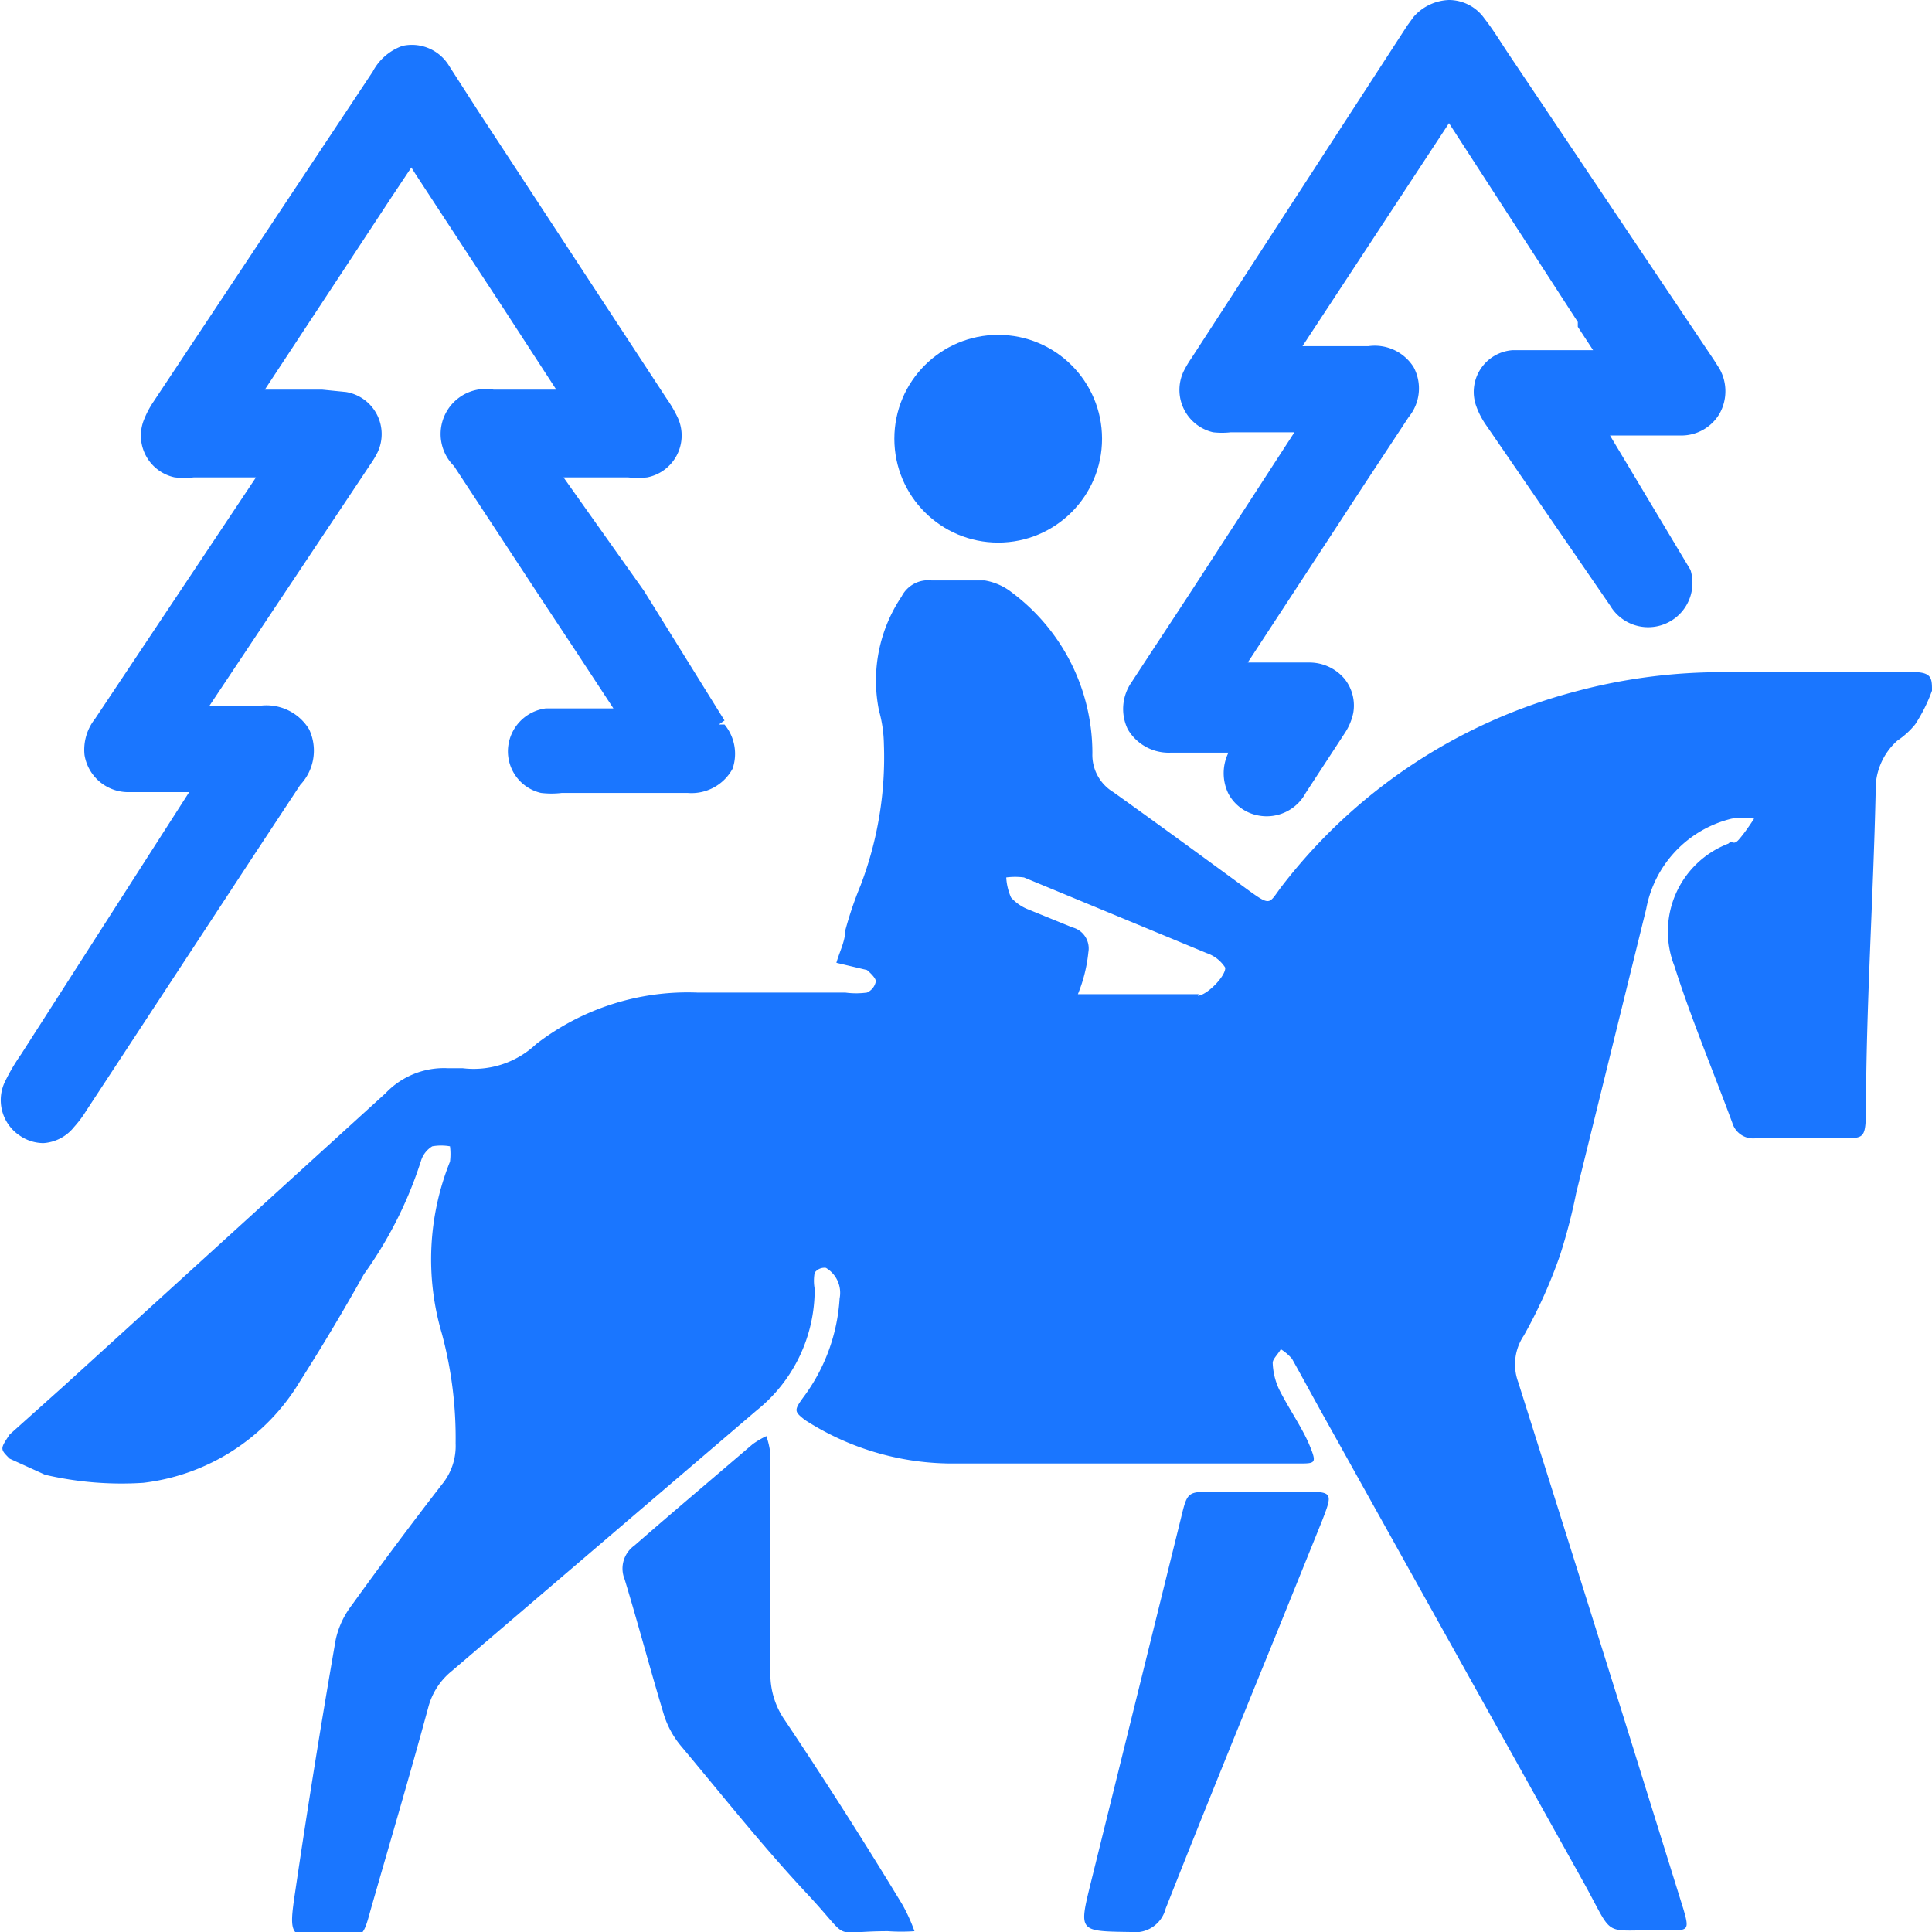
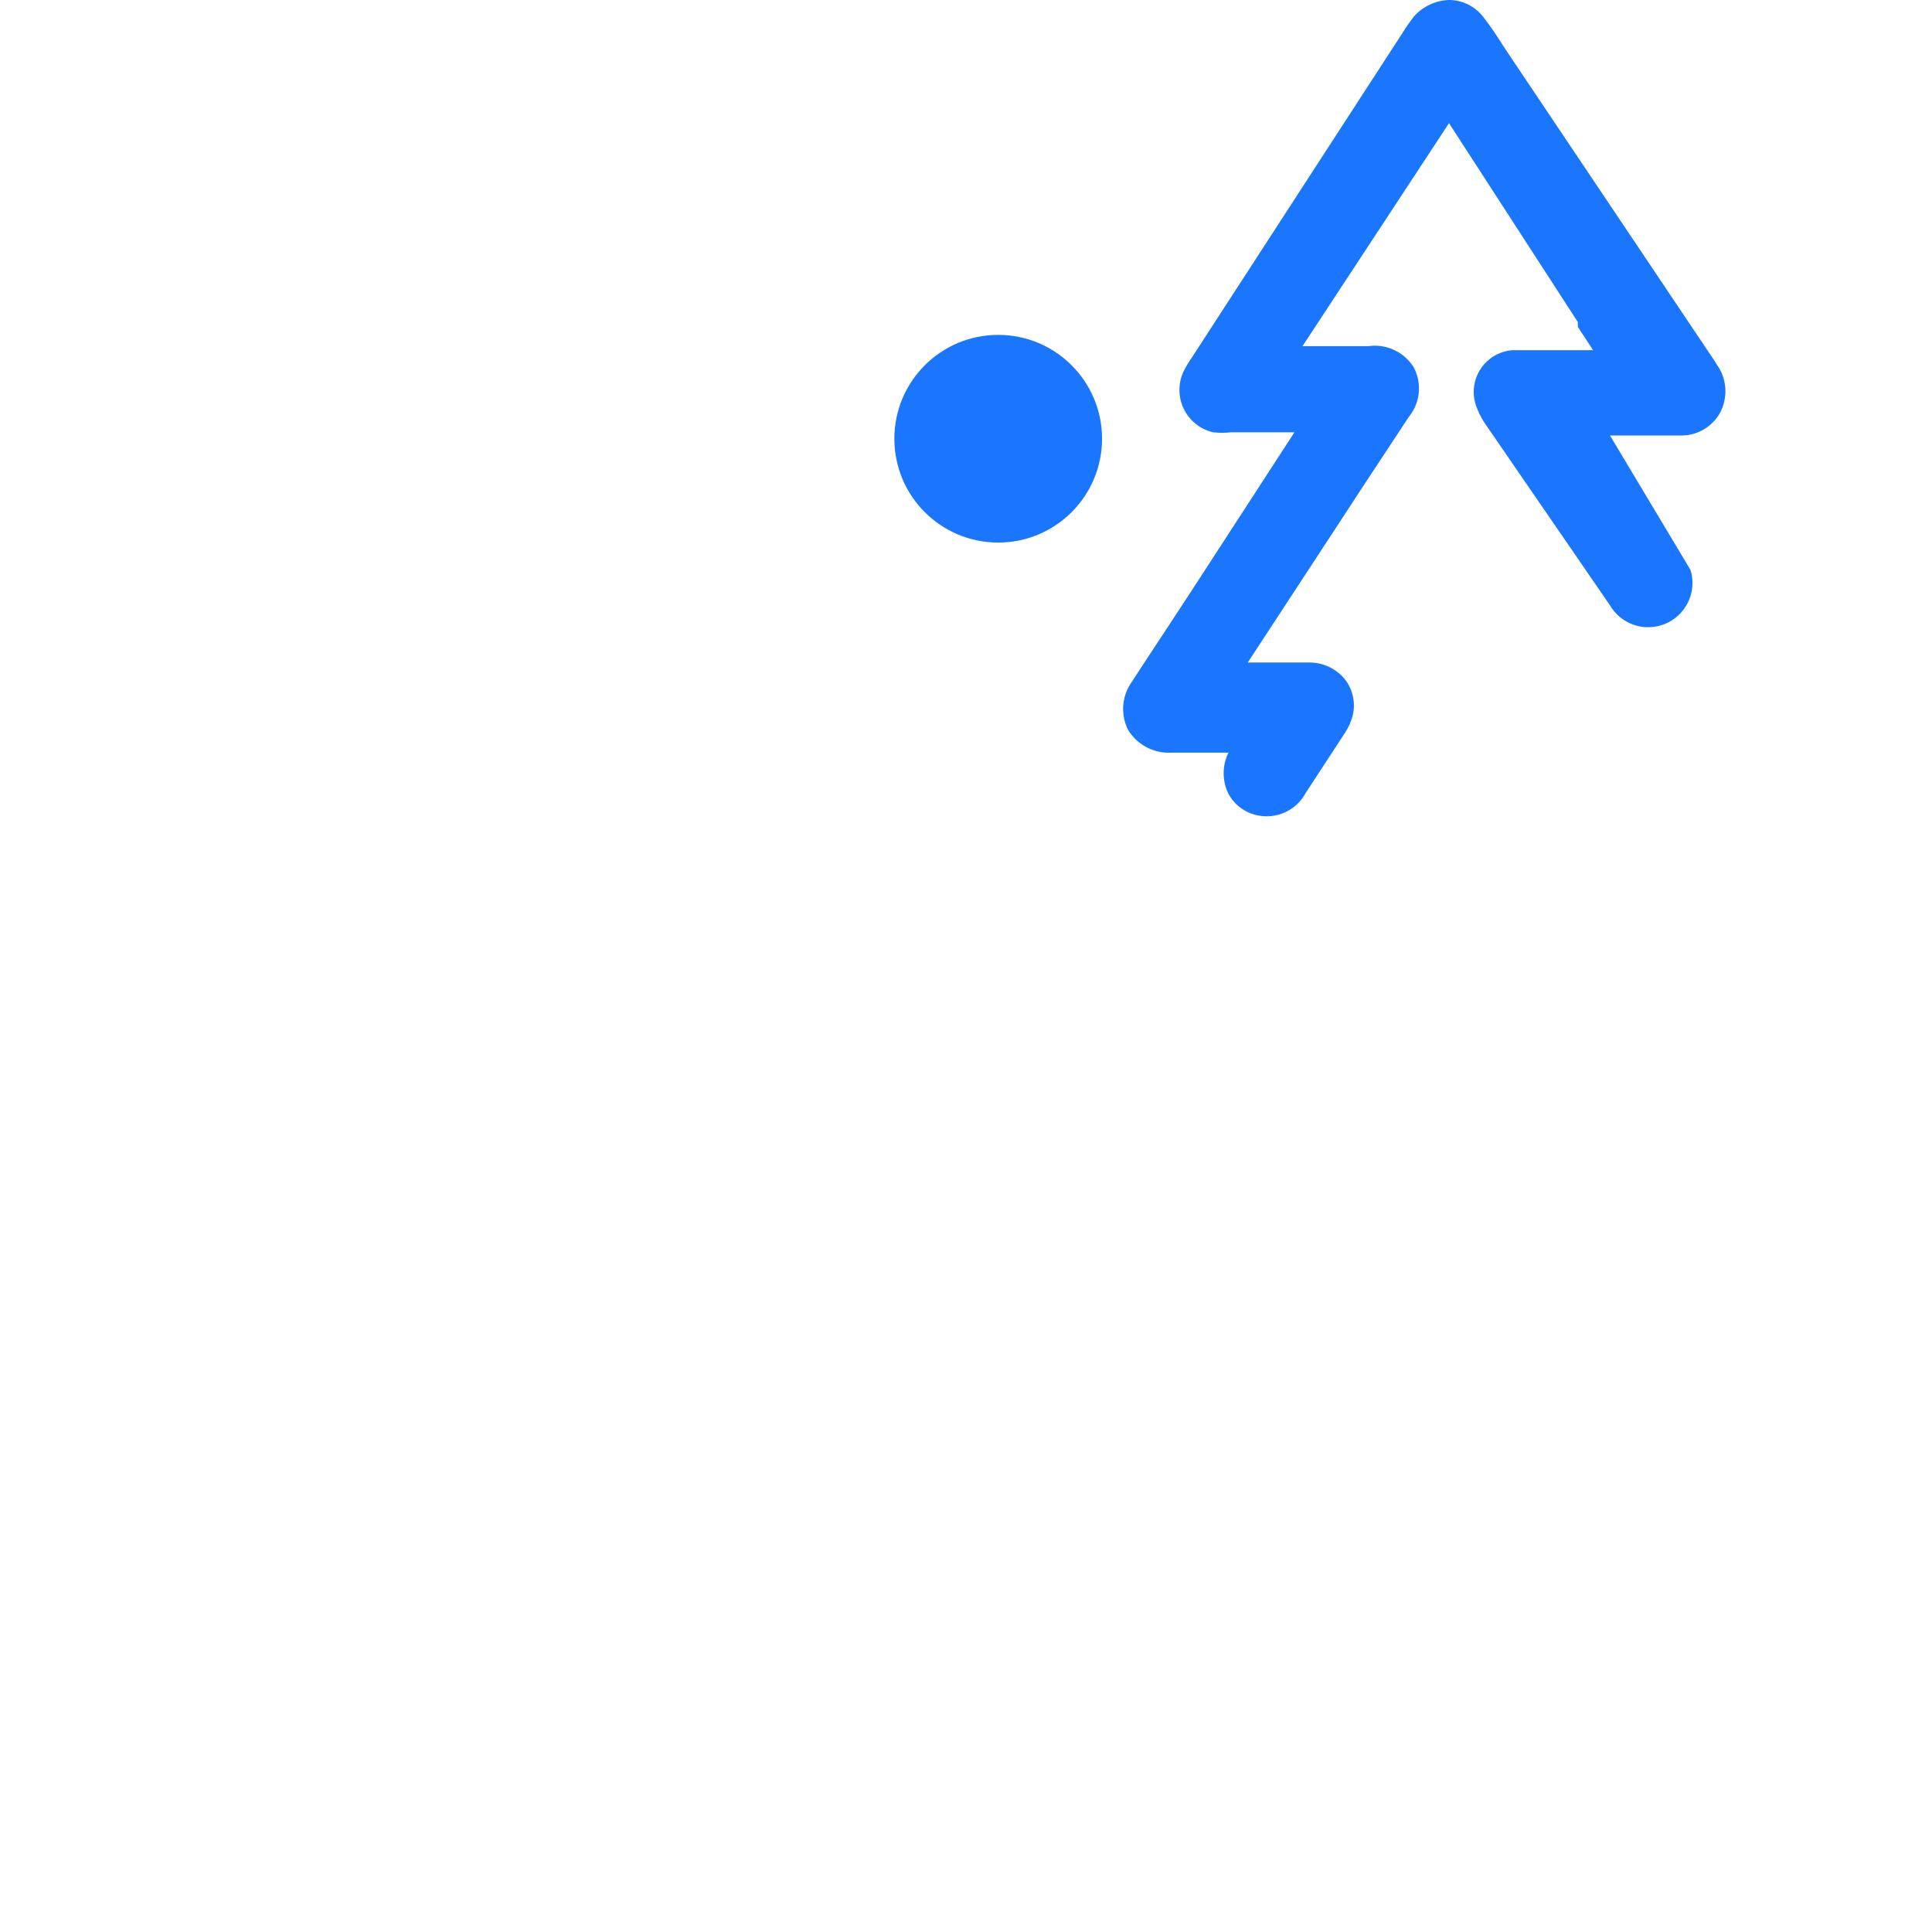
<svg xmlns="http://www.w3.org/2000/svg" id="Слой_1" data-name="Слой 1" width="24" height="24" viewBox="0 0 24 24">
  <defs>
    <style>.cls-1{fill:#1a76ff;}</style>
  </defs>
  <title>2308</title>
-   <path class="cls-1" d="M9.75,21.37a1,1,0,0,1-.18-.58c0-.44,0-.88,0-1.31h0c0-.47,0-.95,0-1.42a1,1,0,0,0-.05-.22,1.08,1.08,0,0,0-.17.1c-.49.42-1,.85-1.47,1.26a.35.35,0,0,0-.12.42c.17.56.32,1.13.49,1.69a1.14,1.14,0,0,0,.21.38c.52.62,1,1.23,1.57,1.84s.26.46,1,.46a2.38,2.38,0,0,0,.33,0,2.17,2.17,0,0,0-.15-.33Q10.5,22.49,9.75,21.37Zm5.92-2.84h-.59c-.33,0-.33,0-.41.33l-1.12,4.53c-.15.61-.15.6.5.61a.39.39,0,0,0,.43-.29c.45-1.14.91-2.27,1.37-3.4l.57-1.41c.14-.36.14-.37-.23-.37ZM23.81,8.35H21.42a7,7,0,0,0-1.85.24A6.77,6.77,0,0,0,15.93,11c-.17.22-.13.27-.42.06-.56-.41-1.12-.82-1.68-1.22a.54.54,0,0,1-.26-.48,2.49,2.49,0,0,0-1-2,.74.74,0,0,0-.34-.15c-.22,0-.44,0-.66,0a.37.37,0,0,0-.37.2,1.87,1.87,0,0,0-.28,1.42,1.63,1.63,0,0,1,.06.41A4.46,4.46,0,0,1,10.69,11a4.56,4.56,0,0,0-.19.56c0,.13-.07.26-.11.4l.38.09h0s.11.09.11.14a.19.19,0,0,1-.11.14,1,1,0,0,1-.27,0H8.66a3.08,3.08,0,0,0-2,.64,1.13,1.13,0,0,1-.91.3H5.57a1,1,0,0,0-.78.31l-4,3.64-.67.6C0,18,0,18,.12,18.12l.44.2a4.19,4.19,0,0,0,1.22.1,2.63,2.63,0,0,0,1.94-1.25q.42-.66.8-1.34a5.05,5.05,0,0,0,.71-1.41.32.32,0,0,1,.14-.18.63.63,0,0,1,.22,0,.75.75,0,0,1,0,.19,3.26,3.26,0,0,0-.1,2.14,5,5,0,0,1,.17,1.36.75.75,0,0,1-.17.51c-.38.49-.76,1-1.12,1.5a1.08,1.08,0,0,0-.2.43q-.27,1.55-.5,3.11c-.09.6-.08.6.51.59.32,0,.33,0,.42-.33.24-.84.49-1.68.72-2.53a.86.86,0,0,1,.29-.45l3.79-3.24a1.92,1.92,0,0,0,.72-1.51.56.56,0,0,1,0-.2.15.15,0,0,1,.14-.06.36.36,0,0,1,.17.38A2.28,2.28,0,0,1,10,17.33c-.14.19-.14.2,0,.31a3.38,3.38,0,0,0,1.8.54h4.33c.21,0,.23,0,.14-.22s-.26-.46-.38-.7a.84.84,0,0,1-.08-.33c0-.05.07-.11.1-.17a.59.59,0,0,1,.14.12c.14.25.28.51.42.76l3.2,5.74c.41.74.2.58,1.06.6.24,0,.26,0,.18-.27l-.72-2.31q-.66-2.11-1.33-4.23a.64.64,0,0,1,.07-.58,6.15,6.15,0,0,0,.45-1,7,7,0,0,0,.2-.77l.87-3.53a1.42,1.42,0,0,1,1.06-1.12.81.81,0,0,1,.28,0c-.06.09-.12.18-.19.26s-.08,0-.13.05A1.17,1.17,0,0,0,20.8,12c.21.66.48,1.3.72,1.95a.27.27,0,0,0,.29.19h1.07c.27,0,.29,0,.3-.3,0-1.33.09-2.65.12-4a.81.81,0,0,1,.27-.64A1,1,0,0,0,23.79,9,2,2,0,0,0,24,8.58C24,8.44,24,8.36,23.81,8.35Zm-8.92,4c-.17,0-.35,0-.52,0l-.39,0-.59,0a1.87,1.87,0,0,0,.13-.52.27.27,0,0,0-.2-.31l-.54-.22a.57.57,0,0,1-.22-.15.71.71,0,0,1-.06-.25.87.87,0,0,1,.22,0l2.27.94a.44.44,0,0,1,.23.18C15.23,12.12,15,12.36,14.88,12.37Z" />
  <circle class="cls-1" cx="12.4" cy="5.45" r="1.29" />
-   <path class="cls-1" d="M.25,14.11a.52.52,0,0,0,.29.09A.53.53,0,0,0,.92,14a1.37,1.37,0,0,0,.15-.2l2.08-3.17.58-.88a.62.62,0,0,0,.11-.69.62.62,0,0,0-.63-.29H2.6l2-3a1.14,1.14,0,0,0,.09-.15.53.53,0,0,0-.39-.75L4,4.84H3.29l1.58-2.4.24-.36.05.08,1.1,1.68.65,1H6.13a.56.56,0,0,0-.49.95L6.75,7.48l.43.65.44.67H6.78a.54.54,0,0,0-.47.51.53.53,0,0,0,.41.54,1.08,1.08,0,0,0,.26,0H8.54a.58.58,0,0,0,.56-.3A.57.57,0,0,0,9,9L8.93,9,9,8.95,8,7.34,7,5.93H7.8a1.09,1.09,0,0,0,.24,0,.53.53,0,0,0,.38-.74,1.58,1.58,0,0,0-.14-.24L5.94,1.38,5.58.82A.54.54,0,0,0,5,.57a.67.67,0,0,0-.37.32L1.9,5a1.17,1.17,0,0,0-.11.21.53.53,0,0,0,.38.72,1.1,1.1,0,0,0,.24,0h.77l-2,3a.62.62,0,0,0-.13.45.55.55,0,0,0,.56.46h.74L.26,13.1l0,0a2.5,2.5,0,0,0-.19.32A.53.53,0,0,0,.25,14.11Z" />
  <path class="cls-1" d="M17,4.3h-.82L18,1.53,19.6,4l0,.06.19.29h-1a.52.52,0,0,0-.45.7,1,1,0,0,0,.12.23L20,7.52a.55.55,0,0,0,1-.44L20,5.41v0h.88a.55.55,0,0,0,.48-.27.57.57,0,0,0,0-.56l-.07-.11L18.74.67c-.1-.15-.19-.3-.3-.44A.54.54,0,0,0,18,0a.61.61,0,0,0-.44.21l-.08.11L14.8,4.45a1.28,1.28,0,0,0-.1.17.54.54,0,0,0,.37.75,1,1,0,0,0,.22,0h.79L14.84,7.28c-.26.4-.52.79-.78,1.19a.58.58,0,0,0-.05.59.59.59,0,0,0,.53.29h.72l0,0a.58.58,0,0,0,0,.51.53.53,0,0,0,.37.27.55.55,0,0,0,.59-.28l.49-.75a.72.72,0,0,0,.1-.24.53.53,0,0,0-.11-.43.57.57,0,0,0-.43-.2H15.5l1.1-1.68.32-.49.58-.88a.56.56,0,0,0,.06-.62A.57.57,0,0,0,17,4.3Z" />
</svg>